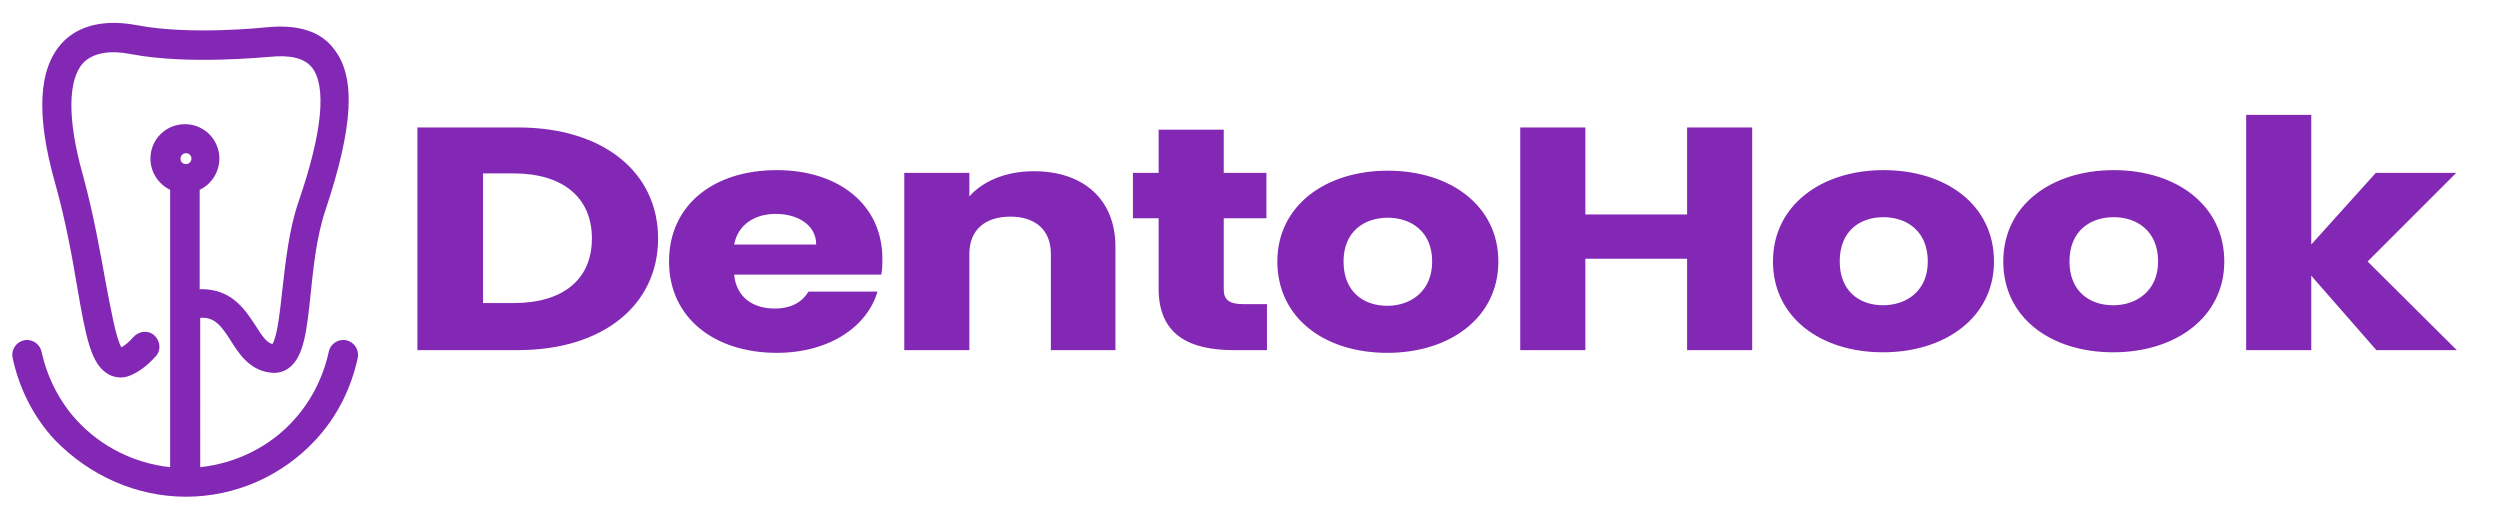
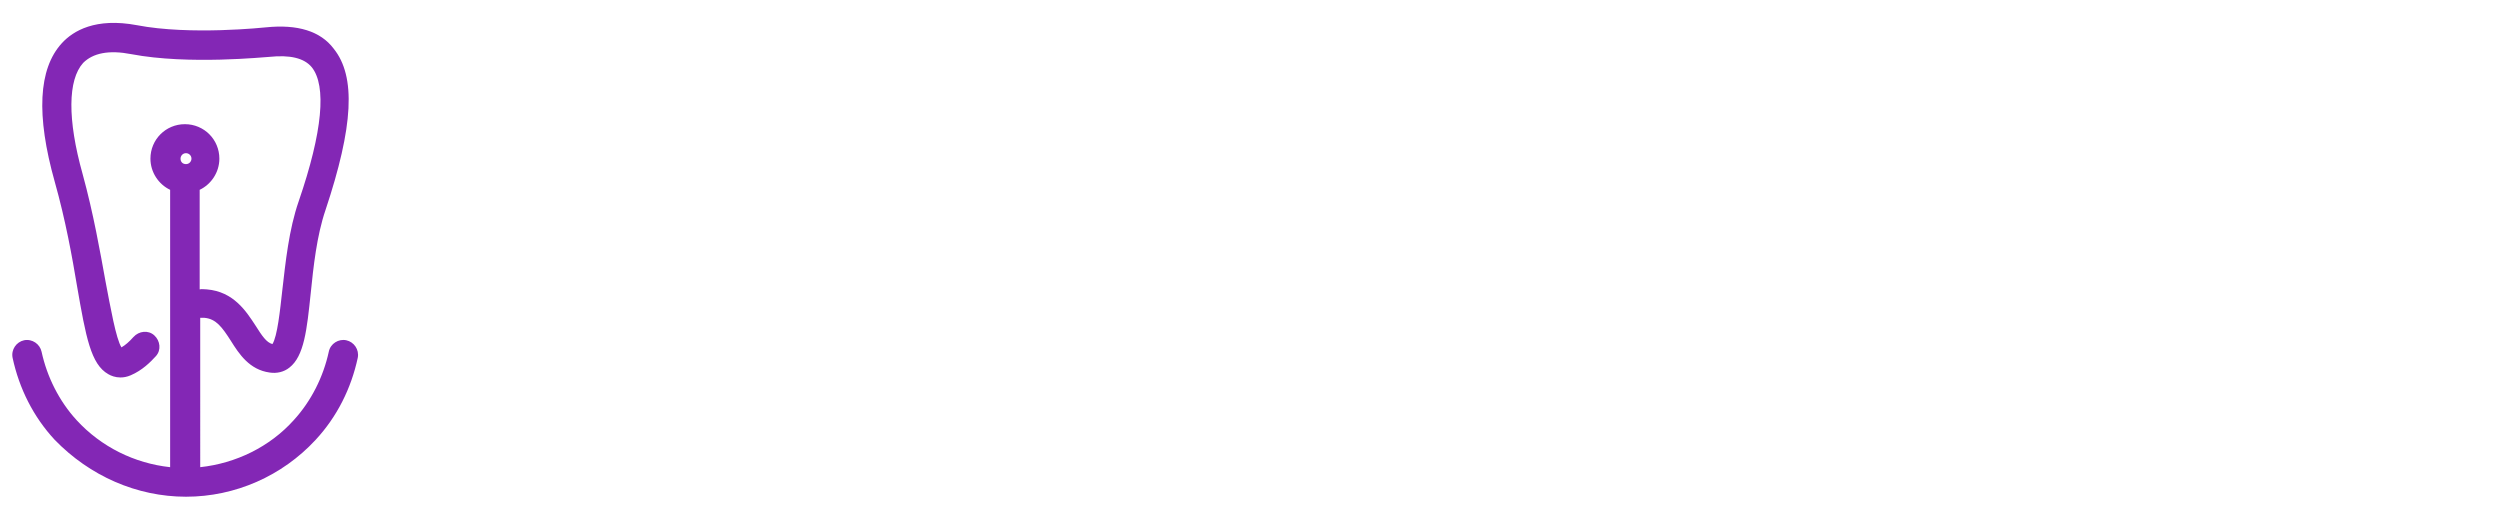
<svg xmlns="http://www.w3.org/2000/svg" version="1.1" id="Layer_1" x="0px" y="0px" viewBox="0 0 457 97" style="enable-background:new 0 0 457 97;" xml:space="preserve">
  <style type="text/css">
	.st0{fill:#8327B5;}
</style>
-   <path class="st0" d="M94.7,23.3H76.3V64h18.4c15.6,0,25.6-8.3,25.6-20.4S110.3,23.3,94.7,23.3z M88.3,55.4V31.7h5.6  c9,0,14.3,4.4,14.3,11.9s-5.3,11.8-14.3,11.8H88.3z M141.8,39.1c4,0,7.4,2,7.4,5.6h-15C134.9,41.1,137.9,39.1,141.8,39.1z   M160.4,53.3h-12.6c-1,1.7-2.9,3.1-6.2,3.1c-3.9,0-7-2-7.4-6.2h26.9c0.2-1,0.2-2,0.2-2.9c0-9.9-8-16.2-19.3-16.2  c-11.6,0-19.7,6.4-19.7,16.7s8.3,16.7,19.7,16.7C151.7,64.5,158.6,59.6,160.4,53.3L160.4,53.3z M192.1,64h11.8V45.1  c0-8.7-5.9-13.8-14.9-13.8c-5.3,0-9.4,1.9-11.8,4.6v-4.3h-11.9V64h11.9V46.4c0-4.4,2.9-6.8,7.5-6.8c4.5,0,7.4,2.4,7.4,6.8V64z   M211.8,52.8c0,8.4,5.6,11.2,13.7,11.2h6.1v-8.4h-4.3c-2.6,0-3.6-0.8-3.6-2.7v-13h7.8v-8.3h-7.8v-7.9h-11.9v7.9h-4.7v8.3h4.7V52.8z   M273.9,47.8c0-10.2-8.8-16.6-20.2-16.6c-11.4,0-20.2,6.4-20.2,16.6c0,10.3,8.6,16.7,20.1,16.7C265,64.5,273.9,58.1,273.9,47.8z   M245.6,47.8c0-5.5,3.8-8,8.1-8c4.2,0,8.1,2.5,8.1,8s-4,8.1-8.2,8.1C249.2,55.9,245.6,53.3,245.6,47.8z M308.4,64h11.9V23.3h-11.9  v15.9h-18.6V23.3h-11.9V64h11.9V47.3h18.6V64z M364.5,47.8c0-10.3-8.7-16.7-20.2-16.7c-11.3,0-20.2,6.4-20.2,16.7  c0,10.2,8.7,16.6,20.1,16.6S364.5,58,364.5,47.8L364.5,47.8z M336.3,47.8c0-5.6,3.7-8.1,8-8.1c4.2,0,8.1,2.5,8.1,8.1  c0,5.4-3.9,8-8.2,8C339.9,55.8,336.3,53.2,336.3,47.8z M406.6,47.8c0-10.3-8.8-16.7-20.2-16.7c-11.4,0-20.2,6.4-20.2,16.7  c0,10.2,8.6,16.6,20.1,16.6C397.7,64.4,406.6,58,406.6,47.8L406.6,47.8z M378.3,47.8c0-5.6,3.8-8.1,8.1-8.1c4.2,0,8.1,2.5,8.1,8.1  c0,5.4-4,8-8.2,8C381.9,55.8,378.3,53.2,378.3,47.8z M410.6,64h11.9V50.4L434.4,64h14.7l-16.3-16.2L449,31.6h-14.7l-11.8,13.1V21  h-11.9L410.6,64z" />
  <g transform="matrix(.048,0,0,.048,3,4.595)">
</g>
  <path class="st0" d="M63.3,62.2c-1.4-0.3-2.9,0.6-3.2,2.1c-1,4.6-3.2,9-6.4,12.5c-4.4,4.9-10.6,7.9-17.1,8.6V58.1c0.3,0,0.5,0,0.8,0  c2.1,0.2,3.2,1.7,4.8,4.2c1.5,2.4,3.4,5.3,7.1,5.8c1.3,0.2,2.6-0.1,3.6-0.9c2.7-2.1,3.2-6.9,3.9-13.6c0.5-4.9,1.1-10.5,2.7-15.2  c5.1-15.3,5.6-24.4,1.5-29.5C58.6,5.7,54.4,4.4,48.6,5C48.5,5,34.8,6.5,25,4.6c-7.5-1.4-11.6,1-13.7,3.3C7,12.6,6.6,21.1,10,33.2  c2,7.1,3.2,13.8,4.1,19.2c1.6,9.2,2.5,14.2,5.7,16c0.5,0.3,1.3,0.6,2.2,0.6c0.6,0,1.2-0.1,1.9-0.4c2.1-0.9,3.6-2.4,4.6-3.5  c1-1.1,0.8-2.8-0.3-3.8c-1.1-1-2.8-0.8-3.8,0.3c-0.8,0.9-1.5,1.5-2.2,1.9c-1-1.6-2-7.3-2.9-12c-1-5.5-2.2-12.4-4.2-19.7  c-2.8-10-2.7-17.2,0.1-20.3C17,9.7,19.9,9.1,24,9.9c10.5,2,24.6,0.5,25.2,0.5c3.8-0.4,6.4,0.2,7.8,1.9c2.7,3.4,2,11.7-2.4,24.5  c-1.8,5.2-2.4,11.1-3,16.3c-0.4,3.6-0.9,8.4-1.8,9.8c-1.1-0.3-1.9-1.5-3.1-3.4c-1.7-2.6-4-6.2-8.9-6.6c-0.4,0-0.9-0.1-1.3,0V34.7  c2.1-1,3.6-3.2,3.6-5.7c0-3.5-2.8-6.3-6.3-6.3s-6.3,2.8-6.3,6.3c0,2.5,1.5,4.7,3.6,5.7v21.1c0,0,0,0,0,0.1v29.5  c-6.5-0.7-12.6-3.7-17.1-8.6c-3.2-3.5-5.4-7.9-6.4-12.5c-0.3-1.4-1.7-2.4-3.2-2.1c-1.4,0.3-2.4,1.7-2.1,3.2c1.2,5.6,3.8,10.8,7.7,15  C16.4,87,25,90.8,34,90.8c9,0,17.6-3.8,23.7-10.4c3.9-4.2,6.5-9.4,7.7-15C65.7,63.9,64.7,62.5,63.3,62.2z M34,28c0.5,0,1,0.4,1,1  c0,0.5-0.4,1-1,1s-1-0.4-1-1C33,28.5,33.4,28,34,28z" />
</svg>